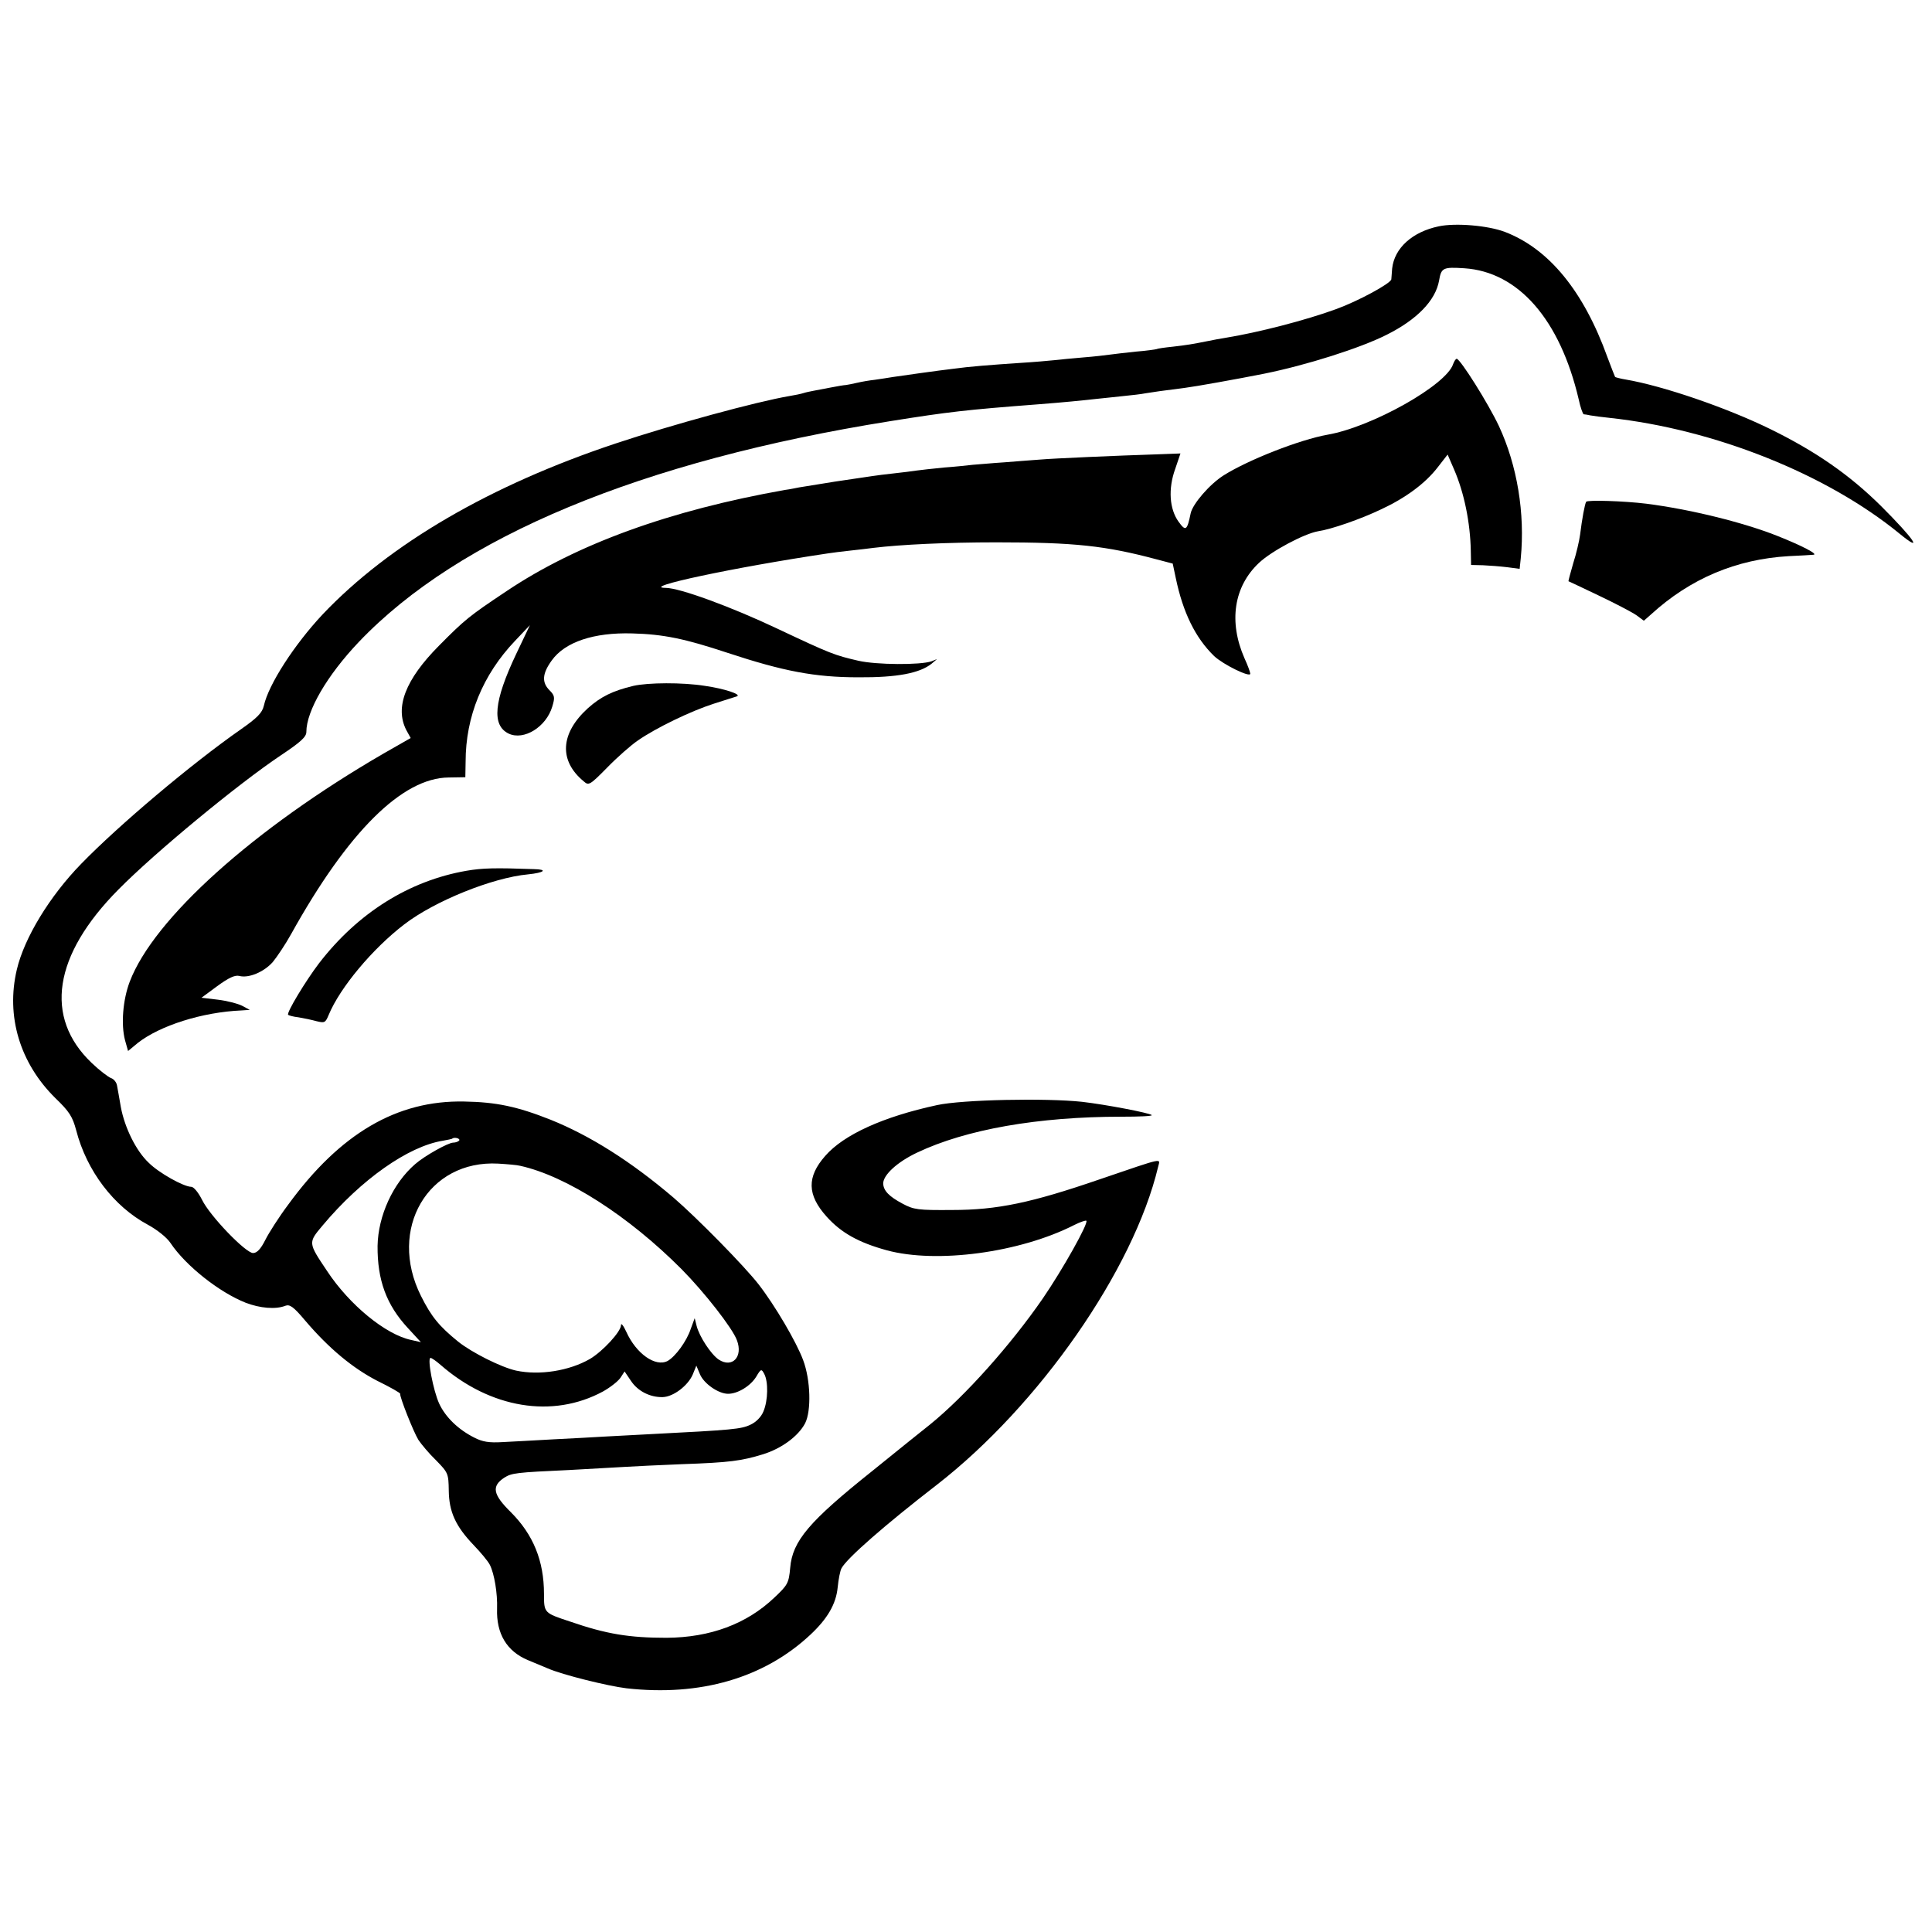
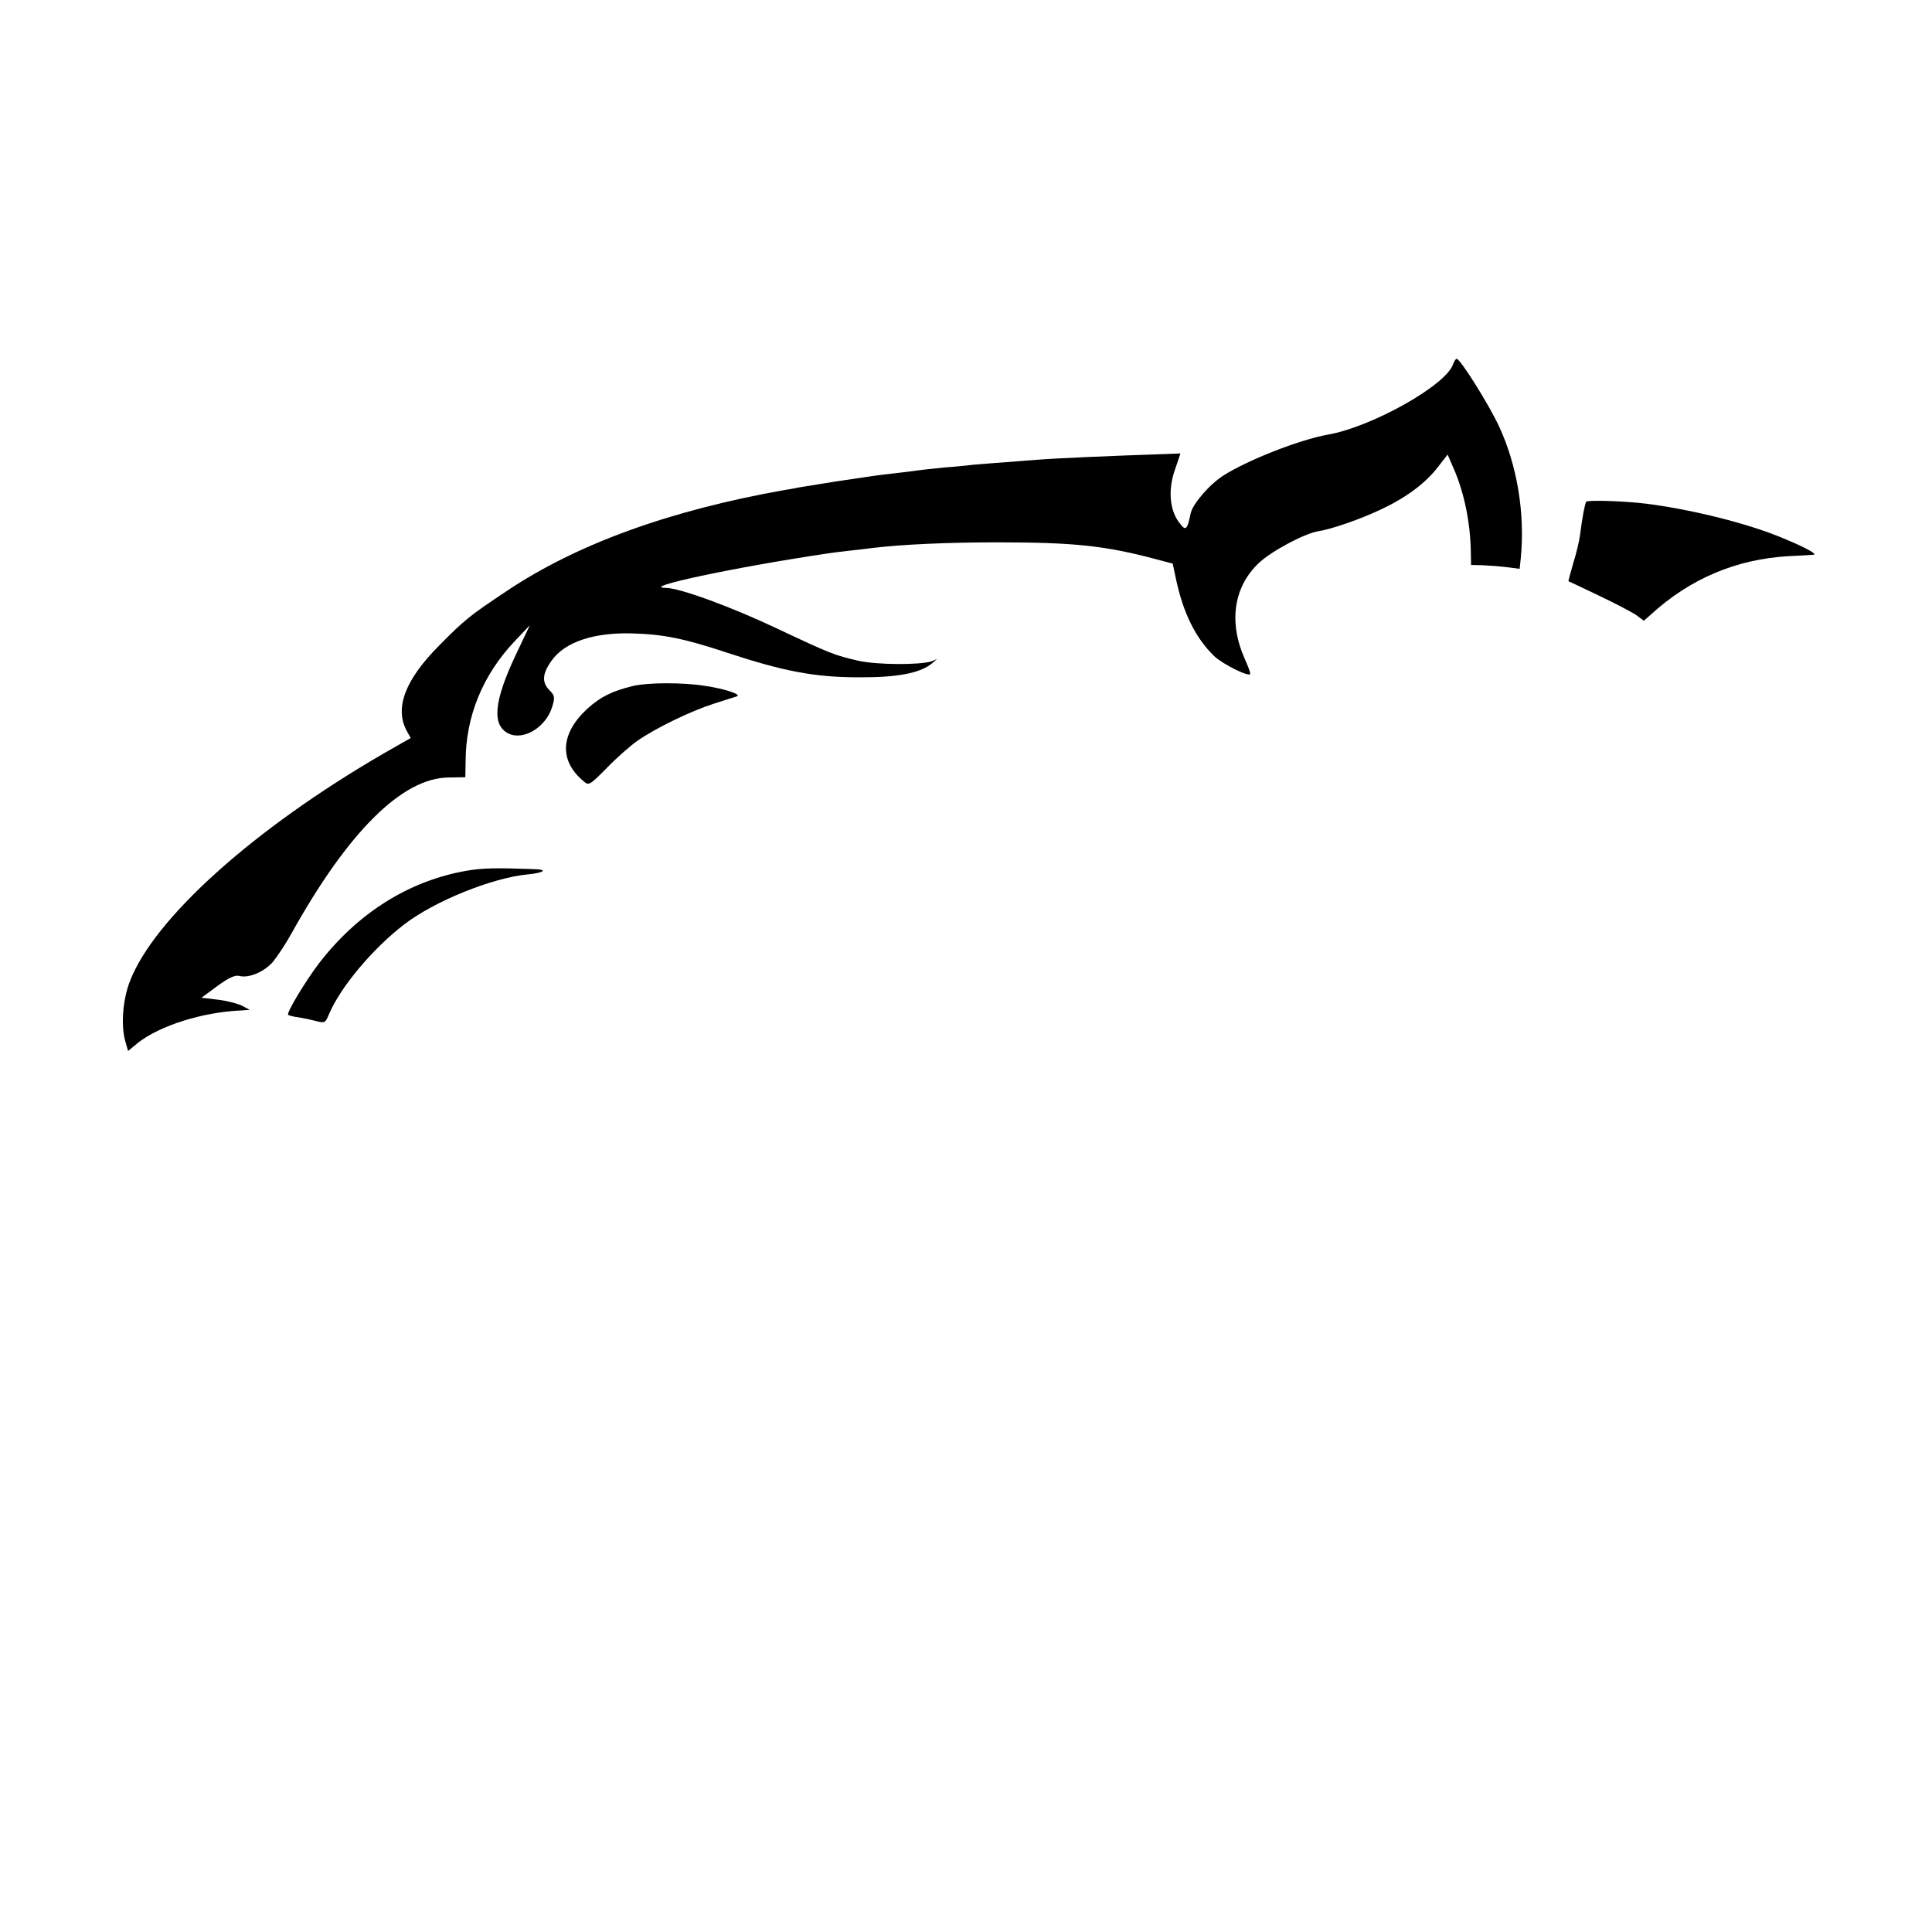
<svg xmlns="http://www.w3.org/2000/svg" version="1.0" width="700pt" height="700pt" viewBox="0 0 700 700" preserveAspectRatio="xMidYMid meet">
  <g transform="translate(0,700) scale(0.1,-0.1)" fill="#000000" stroke="none">
-     <path d="M5213 6180 c-96 -20 -161 -79 -169 -153 -1 -18 -3 -35 -3 -39 -2 -15 -120 -79 -200 -108 -112 -41 -284 -85 -401 -104 -19 -3 -46 -8 -60 -11 -60 -12 -78 -15 -130 -21 -30 -3 -57 -7 -60 -9 -3 -1 -36 -6 -75 -9 -38 -4 -81 -9 -95 -11 -14 -2 -56 -7 -95 -10 -38 -3 -86 -8 -105 -10 -19 -2 -75 -7 -125 -10 -104 -7 -183 -13 -240 -21 -60 -7 -186 -25 -220 -30 -16 -3 -46 -7 -65 -10 -19 -2 -48 -7 -65 -11 -16 -4 -34 -7 -40 -8 -5 0 -30 -4 -55 -9 -25 -5 -53 -10 -63 -12 -10 -2 -26 -5 -35 -8 -9 -3 -33 -8 -52 -11 -118 -20 -423 -103 -630 -172 -453 -151 -818 -363 -1061 -619 -103 -110 -196 -254 -213 -331 -6 -26 -24 -44 -84 -86 -179 -125 -442 -347 -578 -487 -114 -117 -206 -268 -233 -383 -40 -169 11 -339 140 -466 50 -48 62 -67 75 -116 38 -147 136 -276 259 -342 35 -19 70 -47 83 -67 55 -82 176 -178 272 -216 52 -20 109 -25 144 -11 16 6 30 -4 72 -54 86 -101 172 -172 261 -218 47 -23 84 -44 83 -47 -3 -9 48 -138 66 -167 10 -15 38 -49 64 -74 44 -45 45 -48 46 -110 1 -77 25 -129 90 -197 25 -26 52 -58 59 -72 16 -32 28 -103 26 -159 -3 -90 35 -154 112 -186 23 -10 56 -23 72 -30 52 -23 218 -64 285 -72 267 -30 498 37 666 194 62 58 93 111 99 171 3 30 9 61 14 70 20 37 160 159 345 302 371 288 713 779 802 1152 7 32 29 37 -212 -45 -247 -85 -371 -111 -534 -111 -124 -1 -139 1 -180 23 -49 26 -69 47 -70 73 0 31 51 78 123 112 177 84 438 130 740 130 65 0 114 2 110 6 -10 8 -166 38 -253 48 -131 14 -434 8 -525 -12 -195 -42 -338 -107 -405 -184 -67 -76 -66 -141 5 -220 53 -59 116 -94 218 -122 180 -49 482 -9 680 92 22 11 41 17 43 15 9 -8 -86 -177 -158 -282 -116 -168 -281 -353 -408 -456 -30 -24 -64 -51 -75 -60 -11 -9 -72 -58 -135 -109 -228 -182 -289 -253 -297 -351 -5 -55 -9 -62 -58 -108 -100 -95 -232 -144 -390 -145 -134 0 -217 13 -350 59 -94 31 -94 31 -94 100 0 120 -39 215 -120 296 -65 64 -71 94 -24 125 27 17 41 19 238 28 72 4 159 9 195 11 36 2 130 7 210 10 174 6 217 12 295 36 67 21 127 65 152 112 23 45 20 157 -7 229 -24 65 -102 198 -161 274 -51 66 -223 241 -309 315 -154 131 -301 224 -445 282 -121 48 -197 64 -313 66 -244 5 -450 -116 -638 -374 -33 -44 -70 -102 -83 -128 -16 -32 -30 -47 -44 -47 -27 0 -157 135 -185 193 -13 26 -30 47 -39 47 -27 0 -117 50 -154 87 -46 43 -87 127 -101 201 -5 31 -12 67 -14 79 -2 12 -12 24 -22 27 -10 4 -42 28 -70 55 -173 165 -139 390 97 628 132 134 434 383 588 486 72 48 93 67 93 85 0 76 75 205 190 326 363 381 1023 656 1925 800 213 34 274 41 535 61 91 7 162 14 215 20 22 2 65 7 95 10 30 3 66 7 80 10 24 4 65 10 145 20 33 4 190 32 285 51 154 31 349 93 444 141 110 55 177 124 190 196 8 47 14 50 92 45 195 -13 346 -185 414 -475 6 -29 15 -53 18 -54 4 0 15 -2 24 -4 10 -2 42 -6 70 -9 379 -41 786 -203 1051 -420 88 -72 53 -20 -67 100 -114 113 -236 198 -401 279 -159 78 -390 157 -525 180 -19 3 -36 8 -38 9 -1 2 -14 34 -28 72 -86 239 -212 393 -372 454 -61 23 -178 33 -239 20z m-3549 -3312 c-3 -4 -13 -8 -22 -8 -18 0 -104 -48 -138 -78 -80 -69 -134 -187 -136 -296 -1 -124 32 -214 110 -298 l47 -51 -35 8 c-92 19 -224 127 -305 250 -69 103 -69 102 -16 165 139 166 310 287 436 307 17 3 31 6 33 7 6 7 30 2 26 -6z m221 -92 c167 -37 393 -182 585 -375 82 -83 184 -213 200 -257 23 -60 -17 -102 -66 -70 -28 19 -70 83 -80 122 l-7 28 -14 -38 c-15 -46 -56 -101 -84 -117 -44 -23 -114 26 -150 106 -10 22 -19 33 -19 24 0 -24 -67 -96 -113 -123 -75 -43 -182 -60 -267 -42 -54 12 -160 65 -210 105 -69 56 -97 90 -135 166 -121 242 26 493 280 479 33 -2 69 -5 80 -8z m-289 -721 c181 -158 406 -195 588 -97 27 15 55 37 64 50 l15 23 23 -34 c25 -38 70 -60 115 -59 39 1 92 42 109 82 l13 32 13 -31 c14 -34 67 -71 102 -71 35 0 81 28 102 62 17 29 19 29 29 10 15 -28 14 -96 -3 -136 -8 -20 -27 -39 -47 -48 -33 -16 -65 -19 -359 -34 -58 -3 -134 -7 -170 -9 -36 -2 -119 -7 -185 -10 -66 -4 -149 -8 -184 -10 -49 -3 -73 1 -102 16 -58 29 -105 74 -128 124 -21 46 -44 165 -31 165 4 0 20 -11 36 -25z" />
    <path d="M5265 5681 c-24 -76 -294 -228 -455 -256 -101 -18 -287 -91 -376 -147 -51 -32 -113 -104 -120 -138 -13 -63 -18 -66 -44 -30 -33 46 -38 119 -12 191 l19 56 -81 -3 c-155 -5 -381 -15 -426 -19 -25 -2 -83 -6 -130 -10 -47 -3 -98 -8 -115 -9 -16 -2 -64 -7 -105 -10 -41 -4 -86 -9 -100 -11 -14 -2 -50 -7 -80 -10 -30 -3 -66 -8 -80 -10 -14 -2 -74 -11 -135 -20 -60 -10 -119 -19 -130 -21 -11 -2 -33 -7 -50 -9 -418 -74 -755 -196 -1010 -367 -135 -90 -151 -103 -245 -198 -121 -122 -160 -223 -118 -305 l16 -29 -98 -56 c-471 -273 -833 -598 -920 -827 -25 -66 -32 -155 -17 -212 l11 -39 35 29 c80 63 234 112 376 118 l30 2 -28 15 c-16 8 -55 18 -88 22 l-59 7 57 42 c41 30 64 41 80 37 34 -9 89 14 121 50 15 18 46 64 67 102 205 369 402 566 571 567 l60 1 1 56 c0 164 62 315 179 438 l54 57 -50 -105 c-81 -171 -89 -258 -27 -288 55 -26 136 24 158 98 10 33 9 40 -10 59 -29 29 -26 61 8 108 48 67 152 102 292 98 113 -3 190 -19 344 -70 203 -67 317 -89 475 -89 141 -1 222 15 265 49 l20 17 -20 -8 c-40 -14 -200 -13 -265 2 -86 20 -98 24 -293 116 -169 80 -355 148 -405 148 -96 1 246 74 588 125 14 2 50 7 80 10 30 3 69 8 85 10 99 12 266 20 445 20 283 0 395 -12 582 -62 l57 -15 11 -52 c26 -125 71 -217 139 -283 33 -31 131 -79 131 -64 0 5 -9 30 -21 56 -58 132 -39 260 53 346 46 43 163 105 213 114 48 7 155 44 230 80 88 41 160 94 205 153 l35 45 23 -53 c37 -85 59 -193 61 -296 l1 -51 43 -1 c23 -1 62 -4 87 -7 l46 -6 4 38 c16 163 -13 337 -79 479 -39 83 -140 243 -153 244 -4 0 -9 -9 -13 -19z" />
    <path d="M5747 5182 c-5 -8 -15 -62 -22 -119 -3 -23 -14 -70 -25 -104 -10 -35 -18 -64 -17 -65 1 0 51 -24 110 -52 59 -28 120 -60 136 -71 l27 -20 25 22 c143 131 310 201 500 212 41 2 81 4 89 5 20 1 -39 32 -132 69 -124 49 -316 96 -473 116 -81 10 -214 14 -218 7z" />
    <path d="M2295 4515 c-75 -18 -118 -39 -165 -81 -100 -91 -106 -190 -15 -265 18 -16 22 -14 85 50 36 37 86 81 111 98 66 46 193 107 274 133 39 12 77 25 85 27 18 7 -46 28 -116 38 -81 13 -206 12 -259 0z" />
    <path d="M1690 3845 c-207 -36 -393 -152 -534 -335 -48 -63 -119 -180 -112 -187 2 -2 19 -7 38 -9 18 -3 47 -9 65 -14 29 -7 32 -6 44 23 41 99 159 240 274 328 109 84 319 169 448 181 60 6 73 18 21 19 -140 5 -186 4 -244 -6z" />
  </g>
</svg>